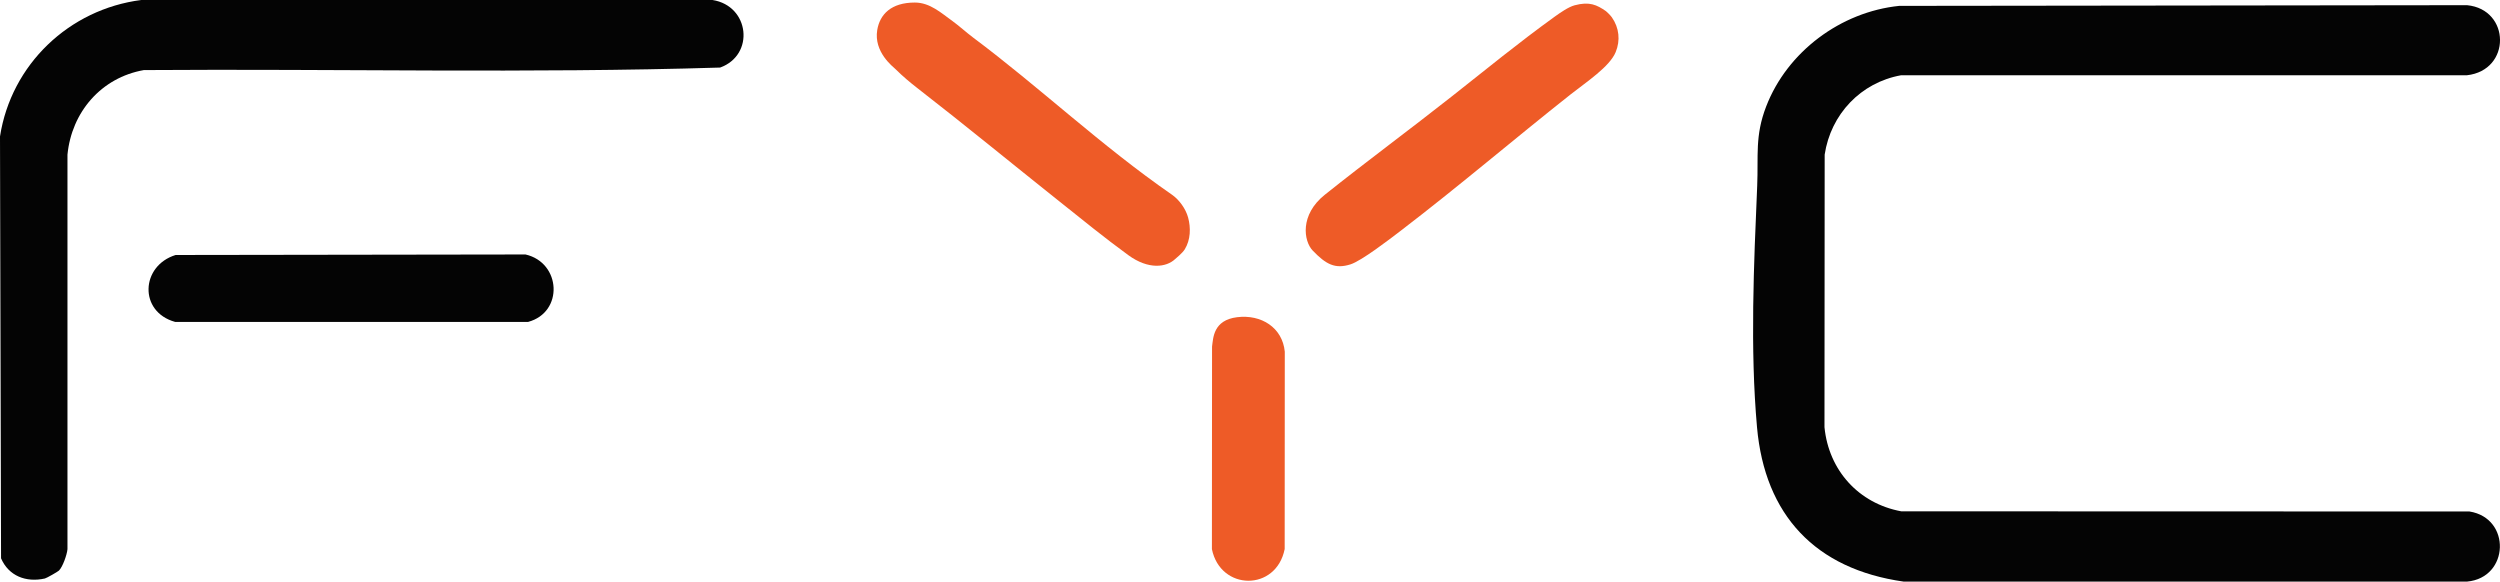
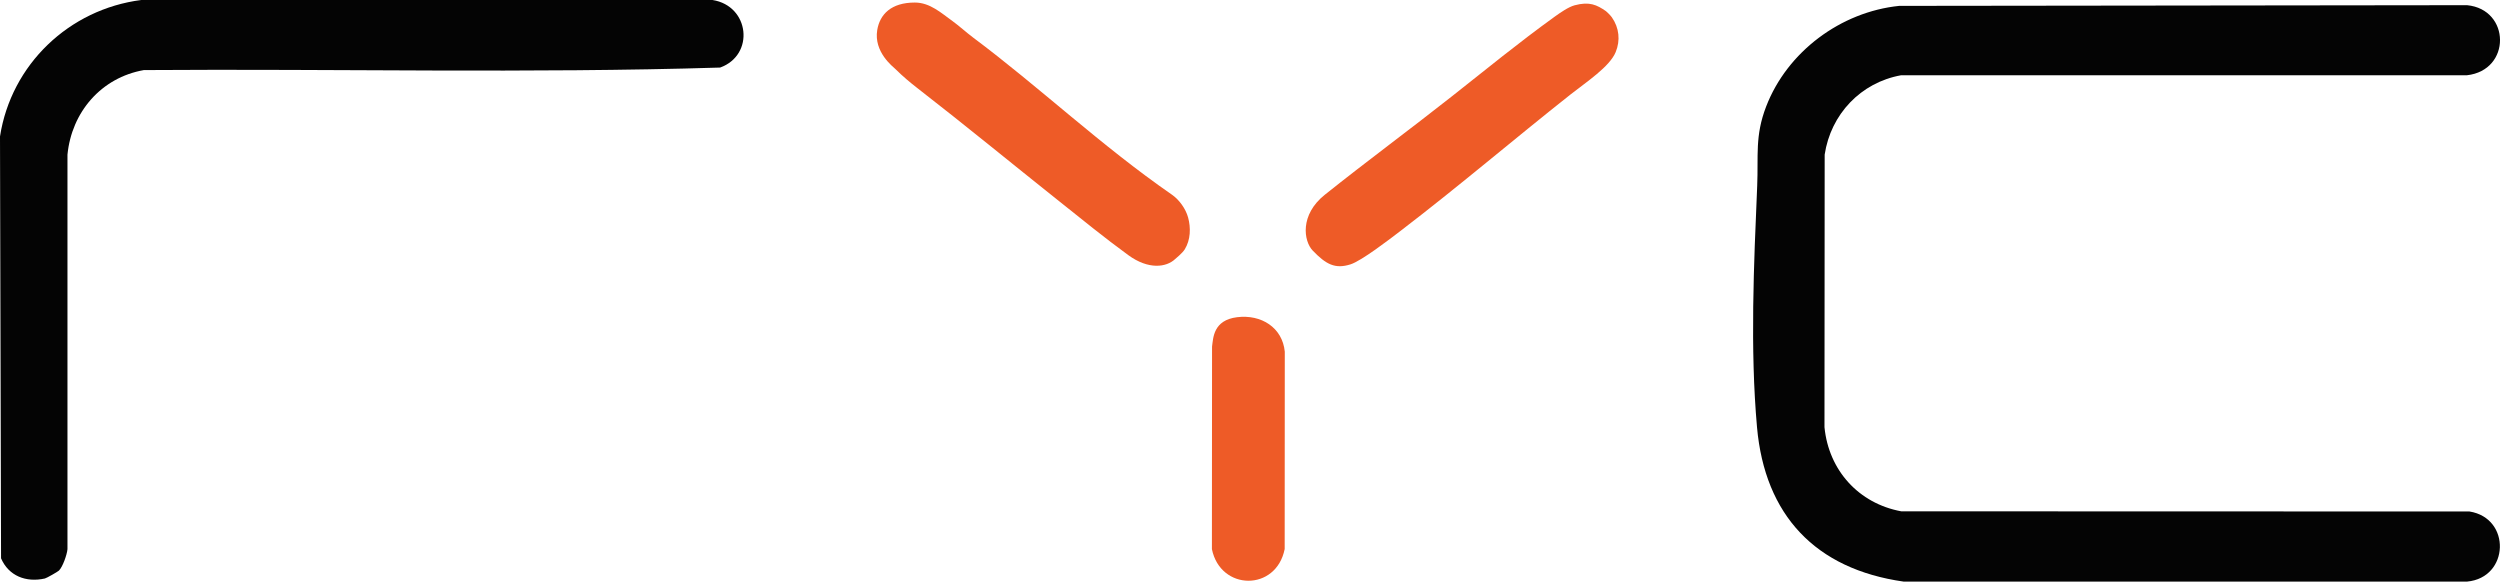
<svg xmlns="http://www.w3.org/2000/svg" id="Layer_2" data-name="Layer 2" viewBox="0 0 901.49 209.73">
  <defs>
    <style>
      .cls-1 {
        fill: #040404;
      }

      .cls-2 {
        fill: #ee5b27;
      }
    </style>
  </defs>
  <g id="Layer_1-2" data-name="Layer 1">
    <g>
      <path class="cls-1" d="M684.82,2.12l204.8-.25c15.68,1.54,16.01,23.47-.07,25.27h-204.04c-14.54,2.61-25.36,14.1-27.54,28.61l-.07,98.28c1.52,15.55,12.31,27.51,27.68,30.35l204.91.06c15.1,2.41,14.4,23.88-.87,25.28h-203.18c-31.83-4.51-50.06-23.99-52.87-55.7-2.52-28.38-1.14-58.6.07-87.03.46-10.83-.87-17.94,3.23-28.59,7.62-19.78,26.91-34.11,47.95-36.28Z" />
      <g>
        <path class="cls-2" d="M350.73,13.41c24,17.92,46.33,39.13,71.86,56.79,2.66,1.84,4.98,5.11,5.83,8.21,1.03,3.76.9,8.05-1.19,11.48-.86,1.41-3.19,3.25-3.46,3.51-3.21,3.05-9.65,3.88-16.87-1.37-8.55-6.22-16.87-13.02-25.01-19.5-17.47-13.91-33.47-27.08-51.31-40.93-2.13-1.65-5-4.01-7.73-6.73-.78-.78-7.85-6.08-6.52-14.05.94-5.67,5.06-9.91,13.57-9.9,5.48,0,9.57,3.83,13.59,6.7,2.1,1.5,5.02,4.13,7.25,5.79Z" />
        <path class="cls-2" d="M579.11,4.03c.23.16,1.6,1.47,2.11,2.2,2.67,3.82,3.12,8.33,1.39,12.55-2.17,5.29-10.6,10.8-16.19,15.21-20.51,16.22-40.36,33.18-61.51,49.36-3.87,2.96-13.99,10.75-17.96,11.99-5.48,1.72-8.75.06-13.58-4.97-3.3-3.43-4.73-12.9,4.36-20.15,15.35-12.25,31.11-23.87,45.89-35.54,12.23-9.65,24.02-19.31,36.91-28.61,2.09-1.51,5.07-3.57,7.26-4.16,5.37-1.44,7.98-.18,11.31,2.11Z" />
        <path class="cls-2" d="M446.1,114.38c8.72-1.07,16.34,3.73,17.19,12.44l-.04,71.16c-3.05,15.35-23.16,15.13-26.24.04l.05-73.03c.43-3.14.43-9.55,9.05-10.61Z" />
      </g>
      <g>
        <path class="cls-1" d="M21.28,205.73c-.42.42-4.46,2.72-5.09,2.87-6.82,1.53-13.07-.93-15.81-7.28L0,49.21C4.03,23.24,24.93,3.33,50.94,0h205.98c13.39,2.09,15.34,19.81,2.76,24.36-69.01,2.13-138.58.4-207.81.91-15.36,2.72-26.03,15.11-27.54,30.49v142.27c-.18,2-1.71,6.37-3.06,7.7Z" />
-         <path class="cls-1" d="M63.34,91.95l126.15-.19c12.88,2.95,13.82,20.86.94,24.32H63.15c-13.22-3.67-12.4-20.26.19-24.13Z" />
      </g>
    </g>
  </g>
</svg>